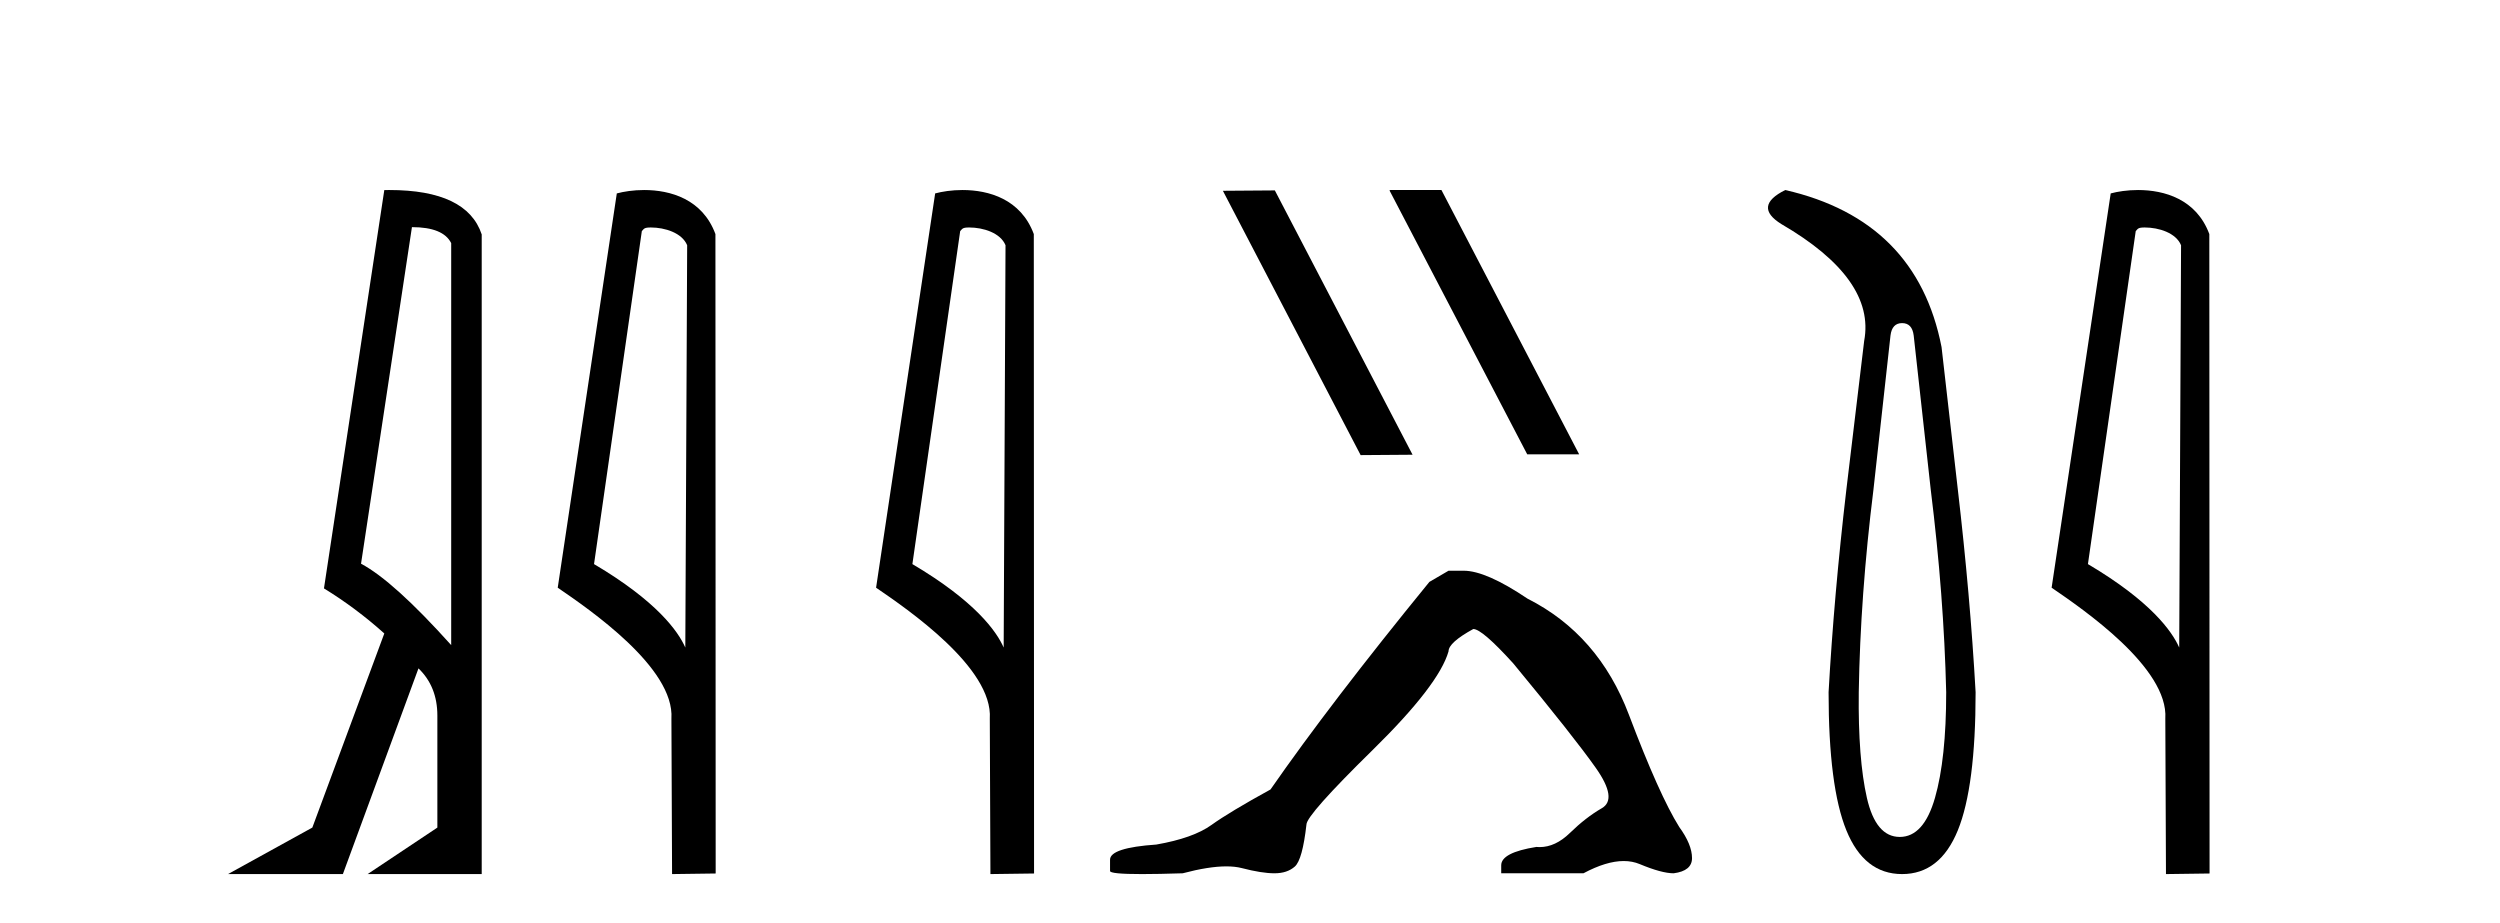
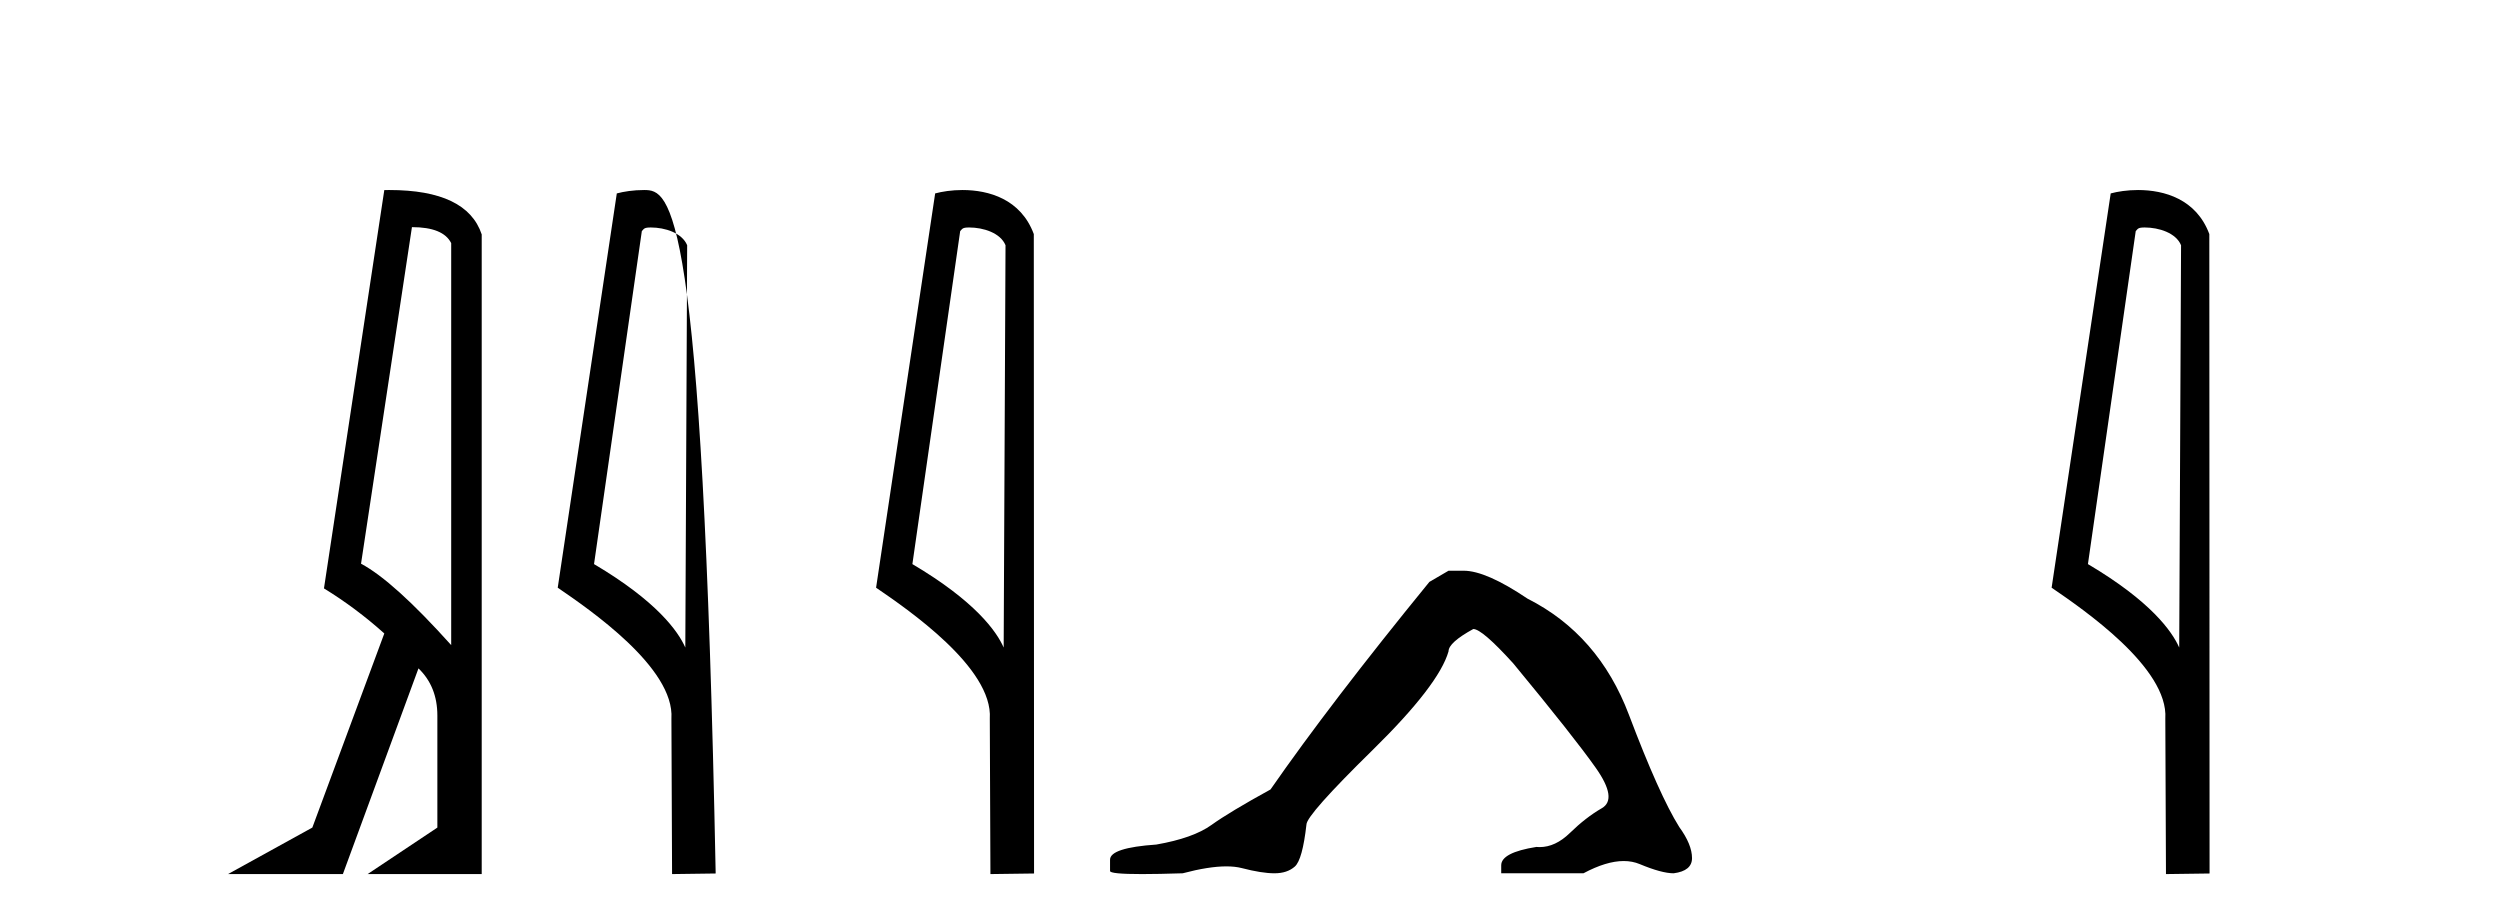
<svg xmlns="http://www.w3.org/2000/svg" width="111.0" height="41.0">
  <path d="M 18.29 10.085 Q 19.677 10.085 20.033 10.795 L 20.033 28.643 Q 17.483 25.803 16.03 25.028 L 18.29 10.085 ZM 17.285 8.437 Q 17.175 8.437 17.063 8.439 L 14.384 26.125 Q 15.805 26.997 17.063 28.126 L 13.868 36.744 L 10.124 38.809 L 15.224 38.809 L 18.58 29.676 Q 19.419 30.482 19.419 31.773 L 19.419 36.744 L 16.321 38.809 L 21.388 38.809 L 21.388 10.408 Q 20.731 8.437 17.285 8.437 Z" style="fill:#000000;stroke:none" />
-   <path d="M 28.898 10.1 C 29.522 10.1 30.287 10.34 30.51 10.89 L 30.428 28.751 L 30.428 28.751 C 30.111 28.034 29.17 26.699 26.375 25.046 L 28.497 10.263 C 28.596 10.157 28.594 10.1 28.898 10.1 ZM 30.428 28.751 L 30.428 28.751 C 30.428 28.751 30.428 28.751 30.428 28.751 L 30.428 28.751 L 30.428 28.751 ZM 28.601 8.437 C 28.123 8.437 27.691 8.505 27.386 8.588 L 24.763 26.094 C 26.15 27.044 29.963 29.648 29.811 31.91 L 29.84 38.809 L 31.776 38.783 L 31.765 10.393 C 31.19 8.837 29.759 8.437 28.601 8.437 Z" style="fill:#000000;stroke:none" />
+   <path d="M 28.898 10.1 C 29.522 10.1 30.287 10.34 30.51 10.89 L 30.428 28.751 L 30.428 28.751 C 30.111 28.034 29.17 26.699 26.375 25.046 L 28.497 10.263 C 28.596 10.157 28.594 10.1 28.898 10.1 ZM 30.428 28.751 L 30.428 28.751 C 30.428 28.751 30.428 28.751 30.428 28.751 L 30.428 28.751 L 30.428 28.751 ZM 28.601 8.437 C 28.123 8.437 27.691 8.505 27.386 8.588 L 24.763 26.094 C 26.15 27.044 29.963 29.648 29.811 31.91 L 29.84 38.809 L 31.776 38.783 C 31.19 8.837 29.759 8.437 28.601 8.437 Z" style="fill:#000000;stroke:none" />
  <path d="M 43.033 10.1 C 43.658 10.1 44.422 10.34 44.645 10.89 L 44.563 28.751 L 44.563 28.751 C 44.247 28.034 43.305 26.699 40.51 25.046 L 42.632 10.263 C 42.732 10.157 42.729 10.1 43.033 10.1 ZM 44.563 28.751 L 44.563 28.751 C 44.563 28.751 44.563 28.751 44.563 28.751 L 44.563 28.751 L 44.563 28.751 ZM 42.736 8.437 C 42.258 8.437 41.827 8.505 41.521 8.588 L 38.898 26.094 C 40.286 27.044 44.099 29.648 43.947 31.91 L 43.975 38.809 L 45.912 38.783 L 45.901 10.393 C 45.325 8.837 43.894 8.437 42.736 8.437 Z" style="fill:#000000;stroke:none" />
-   <path d="M 61.728 8.437 L 61.693 8.454 L 67.809 20.173 L 70.115 20.173 L 64 8.437 ZM 56.603 8.454 L 54.296 8.471 L 60.412 20.207 L 62.718 20.19 L 56.603 8.454 Z" style="fill:#000000;stroke:none" />
  <path d="M 64.315 25.34 L 63.464 25.837 Q 59.069 31.224 56.411 35.052 Q 54.603 36.045 53.788 36.629 Q 52.973 37.214 51.342 37.498 Q 49.286 37.64 49.286 38.171 L 49.286 38.207 L 49.286 38.668 Q 49.263 38.809 50.704 38.809 Q 51.425 38.809 52.512 38.774 Q 53.67 38.467 54.45 38.467 Q 54.839 38.467 55.135 38.543 Q 56.021 38.774 56.588 38.774 Q 57.155 38.774 57.492 38.473 Q 57.829 38.171 58.006 36.612 Q 58.006 36.186 60.948 33.298 Q 63.89 30.409 64.315 28.92 Q 64.315 28.53 65.414 27.928 Q 65.804 27.928 67.186 29.452 Q 69.88 32.713 70.854 34.095 Q 71.829 35.478 71.12 35.885 Q 70.411 36.293 69.703 36.984 Q 69.06 37.611 68.358 37.611 Q 68.286 37.611 68.214 37.604 Q 66.654 37.852 66.654 38.419 L 66.654 38.774 L 70.305 38.774 Q 71.321 38.23 72.093 38.23 Q 72.479 38.23 72.804 38.366 Q 73.779 38.774 74.31 38.774 Q 75.126 38.668 75.126 38.1 Q 75.126 37.498 74.558 36.718 Q 73.672 35.3 72.325 31.738 Q 70.979 28.176 67.824 26.581 Q 65.981 25.34 64.988 25.34 Z" style="fill:#000000;stroke:none" />
-   <path d="M 84.453 14.346 Q 84.9 14.346 84.968 14.896 L 85.724 21.733 Q 86.308 26.44 86.411 30.735 Q 86.411 33.69 85.913 35.425 Q 85.415 37.16 84.35 37.16 Q 83.285 37.16 82.89 35.425 Q 82.495 33.69 82.529 30.735 Q 82.598 26.44 83.182 21.733 L 83.938 14.896 Q 84.006 14.346 84.453 14.346 ZM 79.265 8.437 Q 77.822 9.158 79.093 9.949 Q 83.285 12.388 82.769 15.137 L 81.979 21.733 Q 81.429 26.44 81.189 30.735 Q 81.189 34.927 81.979 36.868 Q 82.769 38.809 84.453 38.809 Q 86.136 38.809 86.927 36.868 Q 87.717 34.927 87.717 30.735 Q 87.476 26.44 86.927 21.733 L 86.205 15.411 Q 85.106 9.777 79.265 8.437 Z" style="fill:#000000;stroke:none" />
  <path d="M 95.227 10.1 C 95.851 10.1 96.616 10.34 96.839 10.89 L 96.757 28.751 L 96.757 28.751 C 96.44 28.034 95.499 26.699 92.704 25.046 L 94.826 10.263 C 94.925 10.157 94.923 10.1 95.227 10.1 ZM 96.757 28.751 L 96.757 28.751 C 96.757 28.751 96.757 28.751 96.757 28.751 L 96.757 28.751 L 96.757 28.751 ZM 94.93 8.437 C 94.452 8.437 94.02 8.505 93.715 8.588 L 91.092 26.094 C 92.479 27.044 96.292 29.648 96.14 31.91 L 96.169 38.809 L 98.105 38.783 L 98.094 10.393 C 97.518 8.837 96.088 8.437 94.93 8.437 Z" style="fill:#000000;stroke:none" />
</svg>